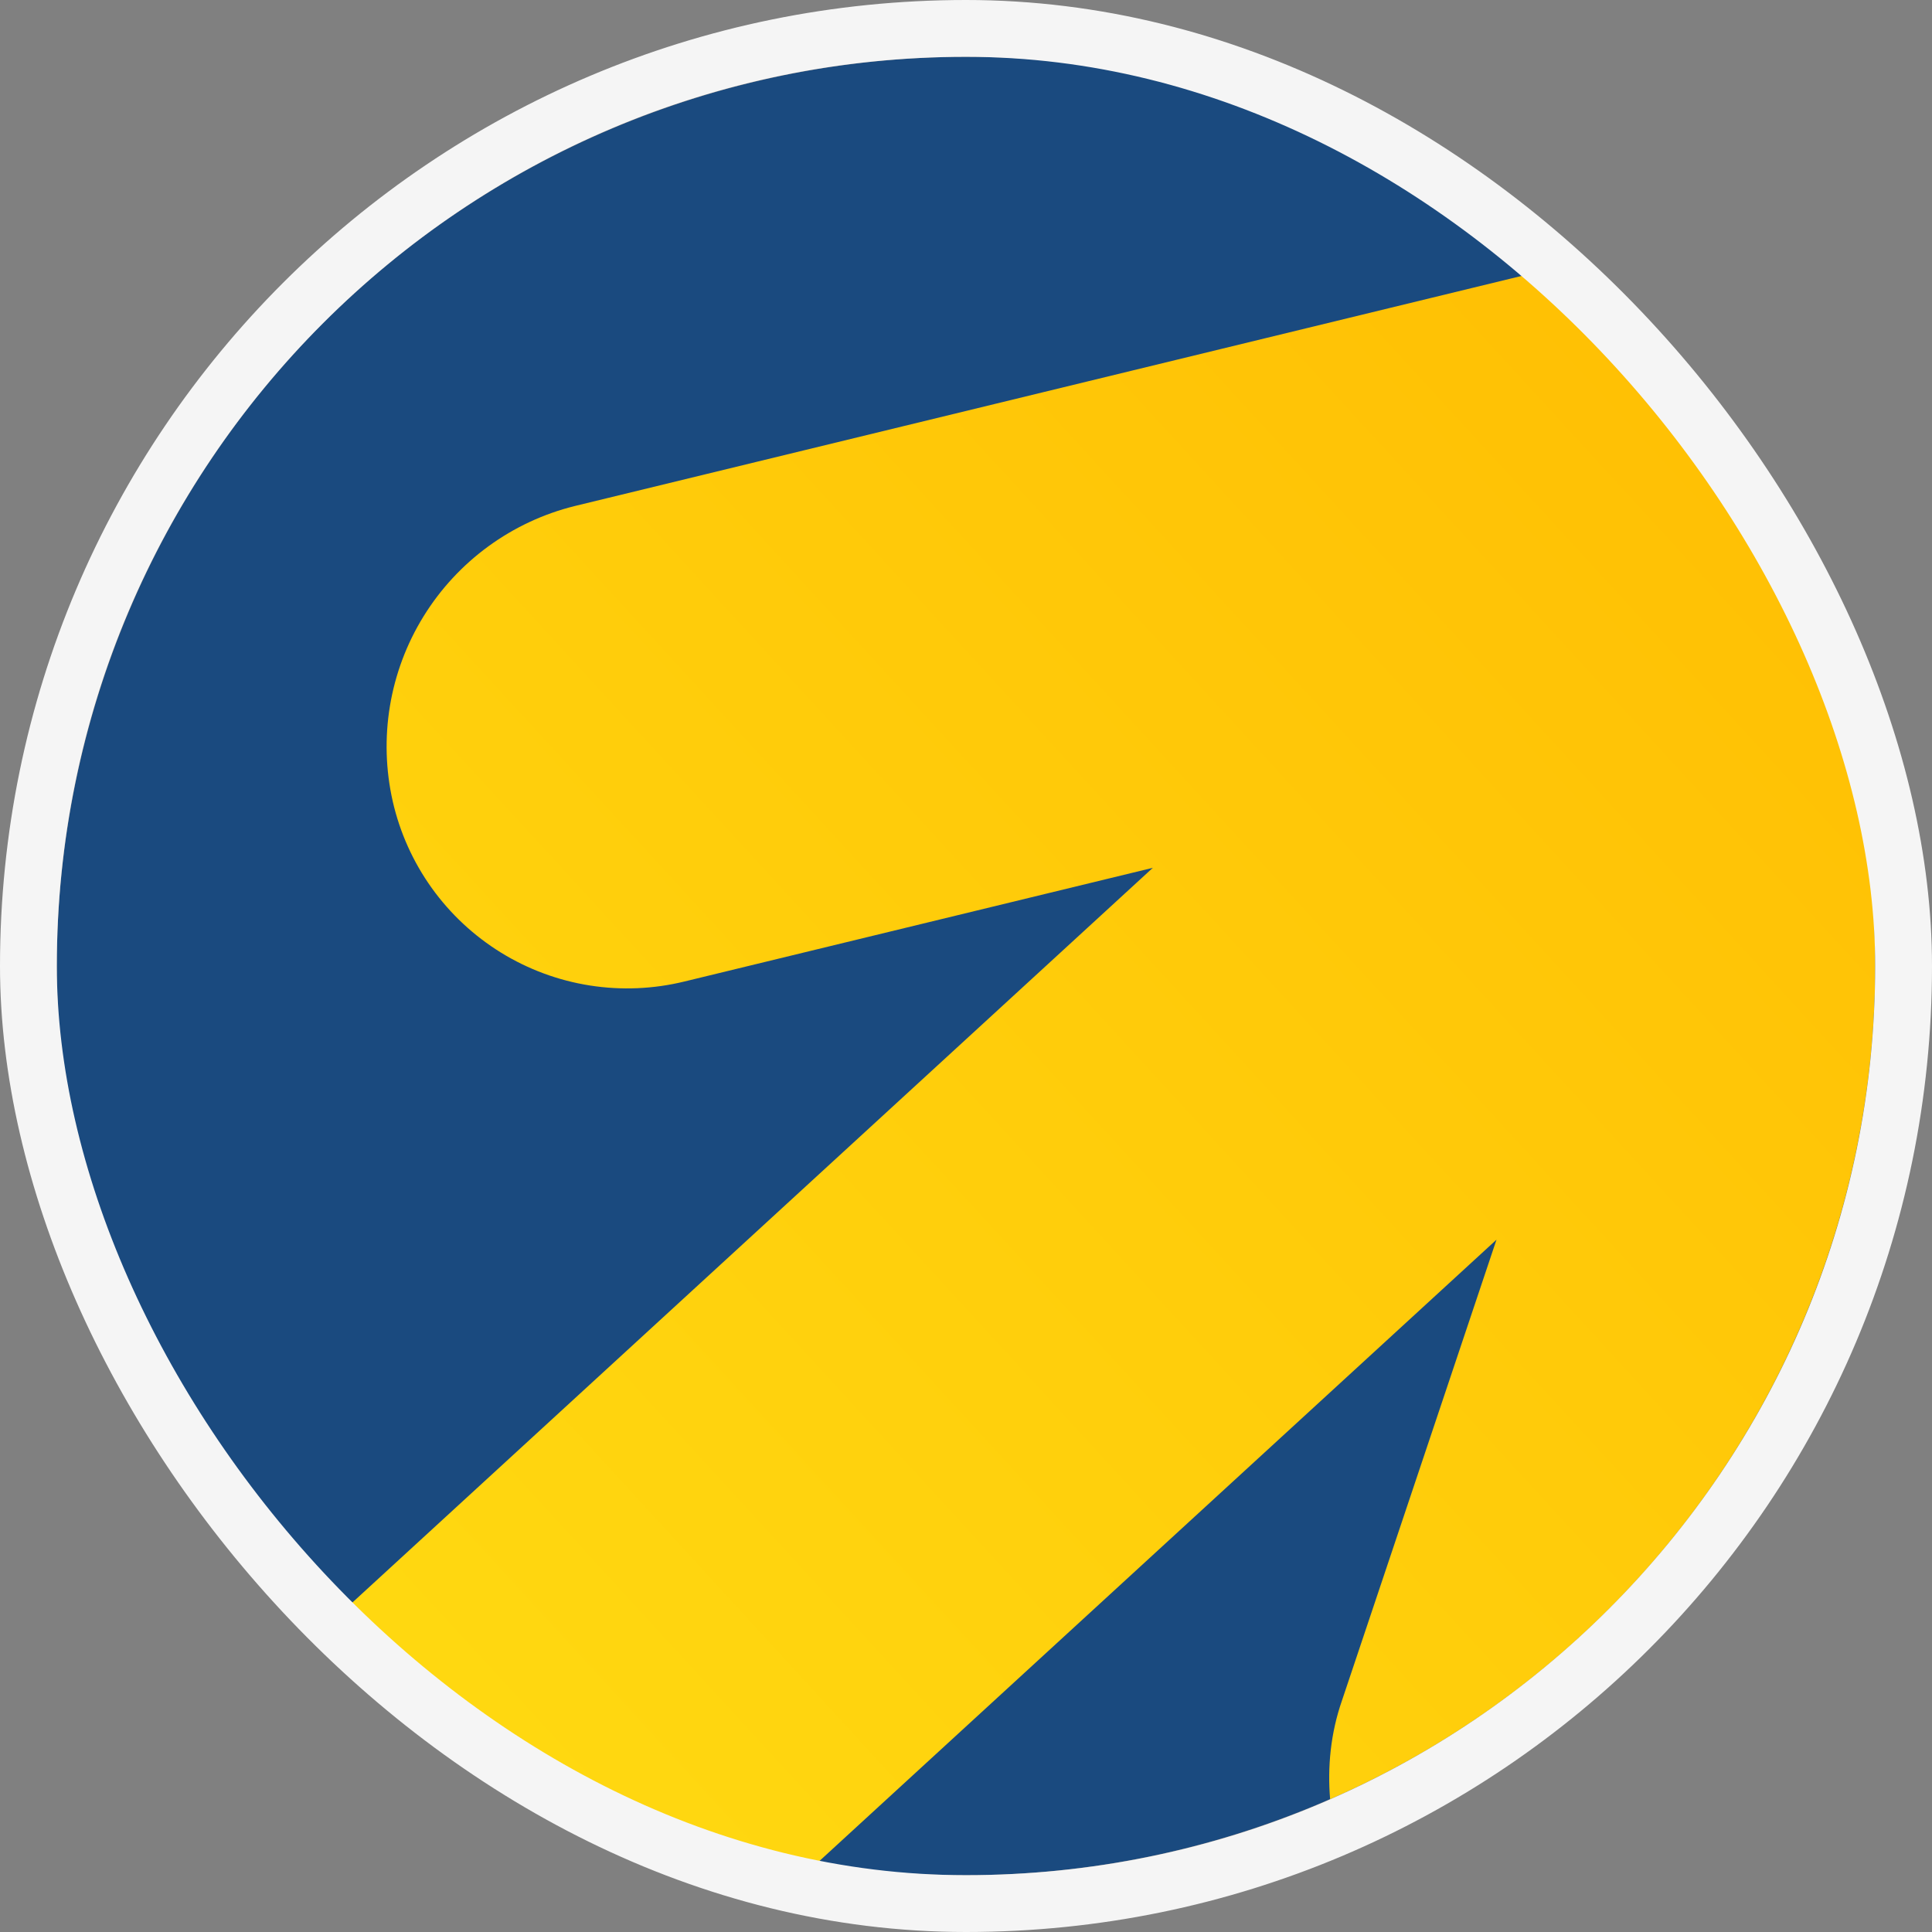
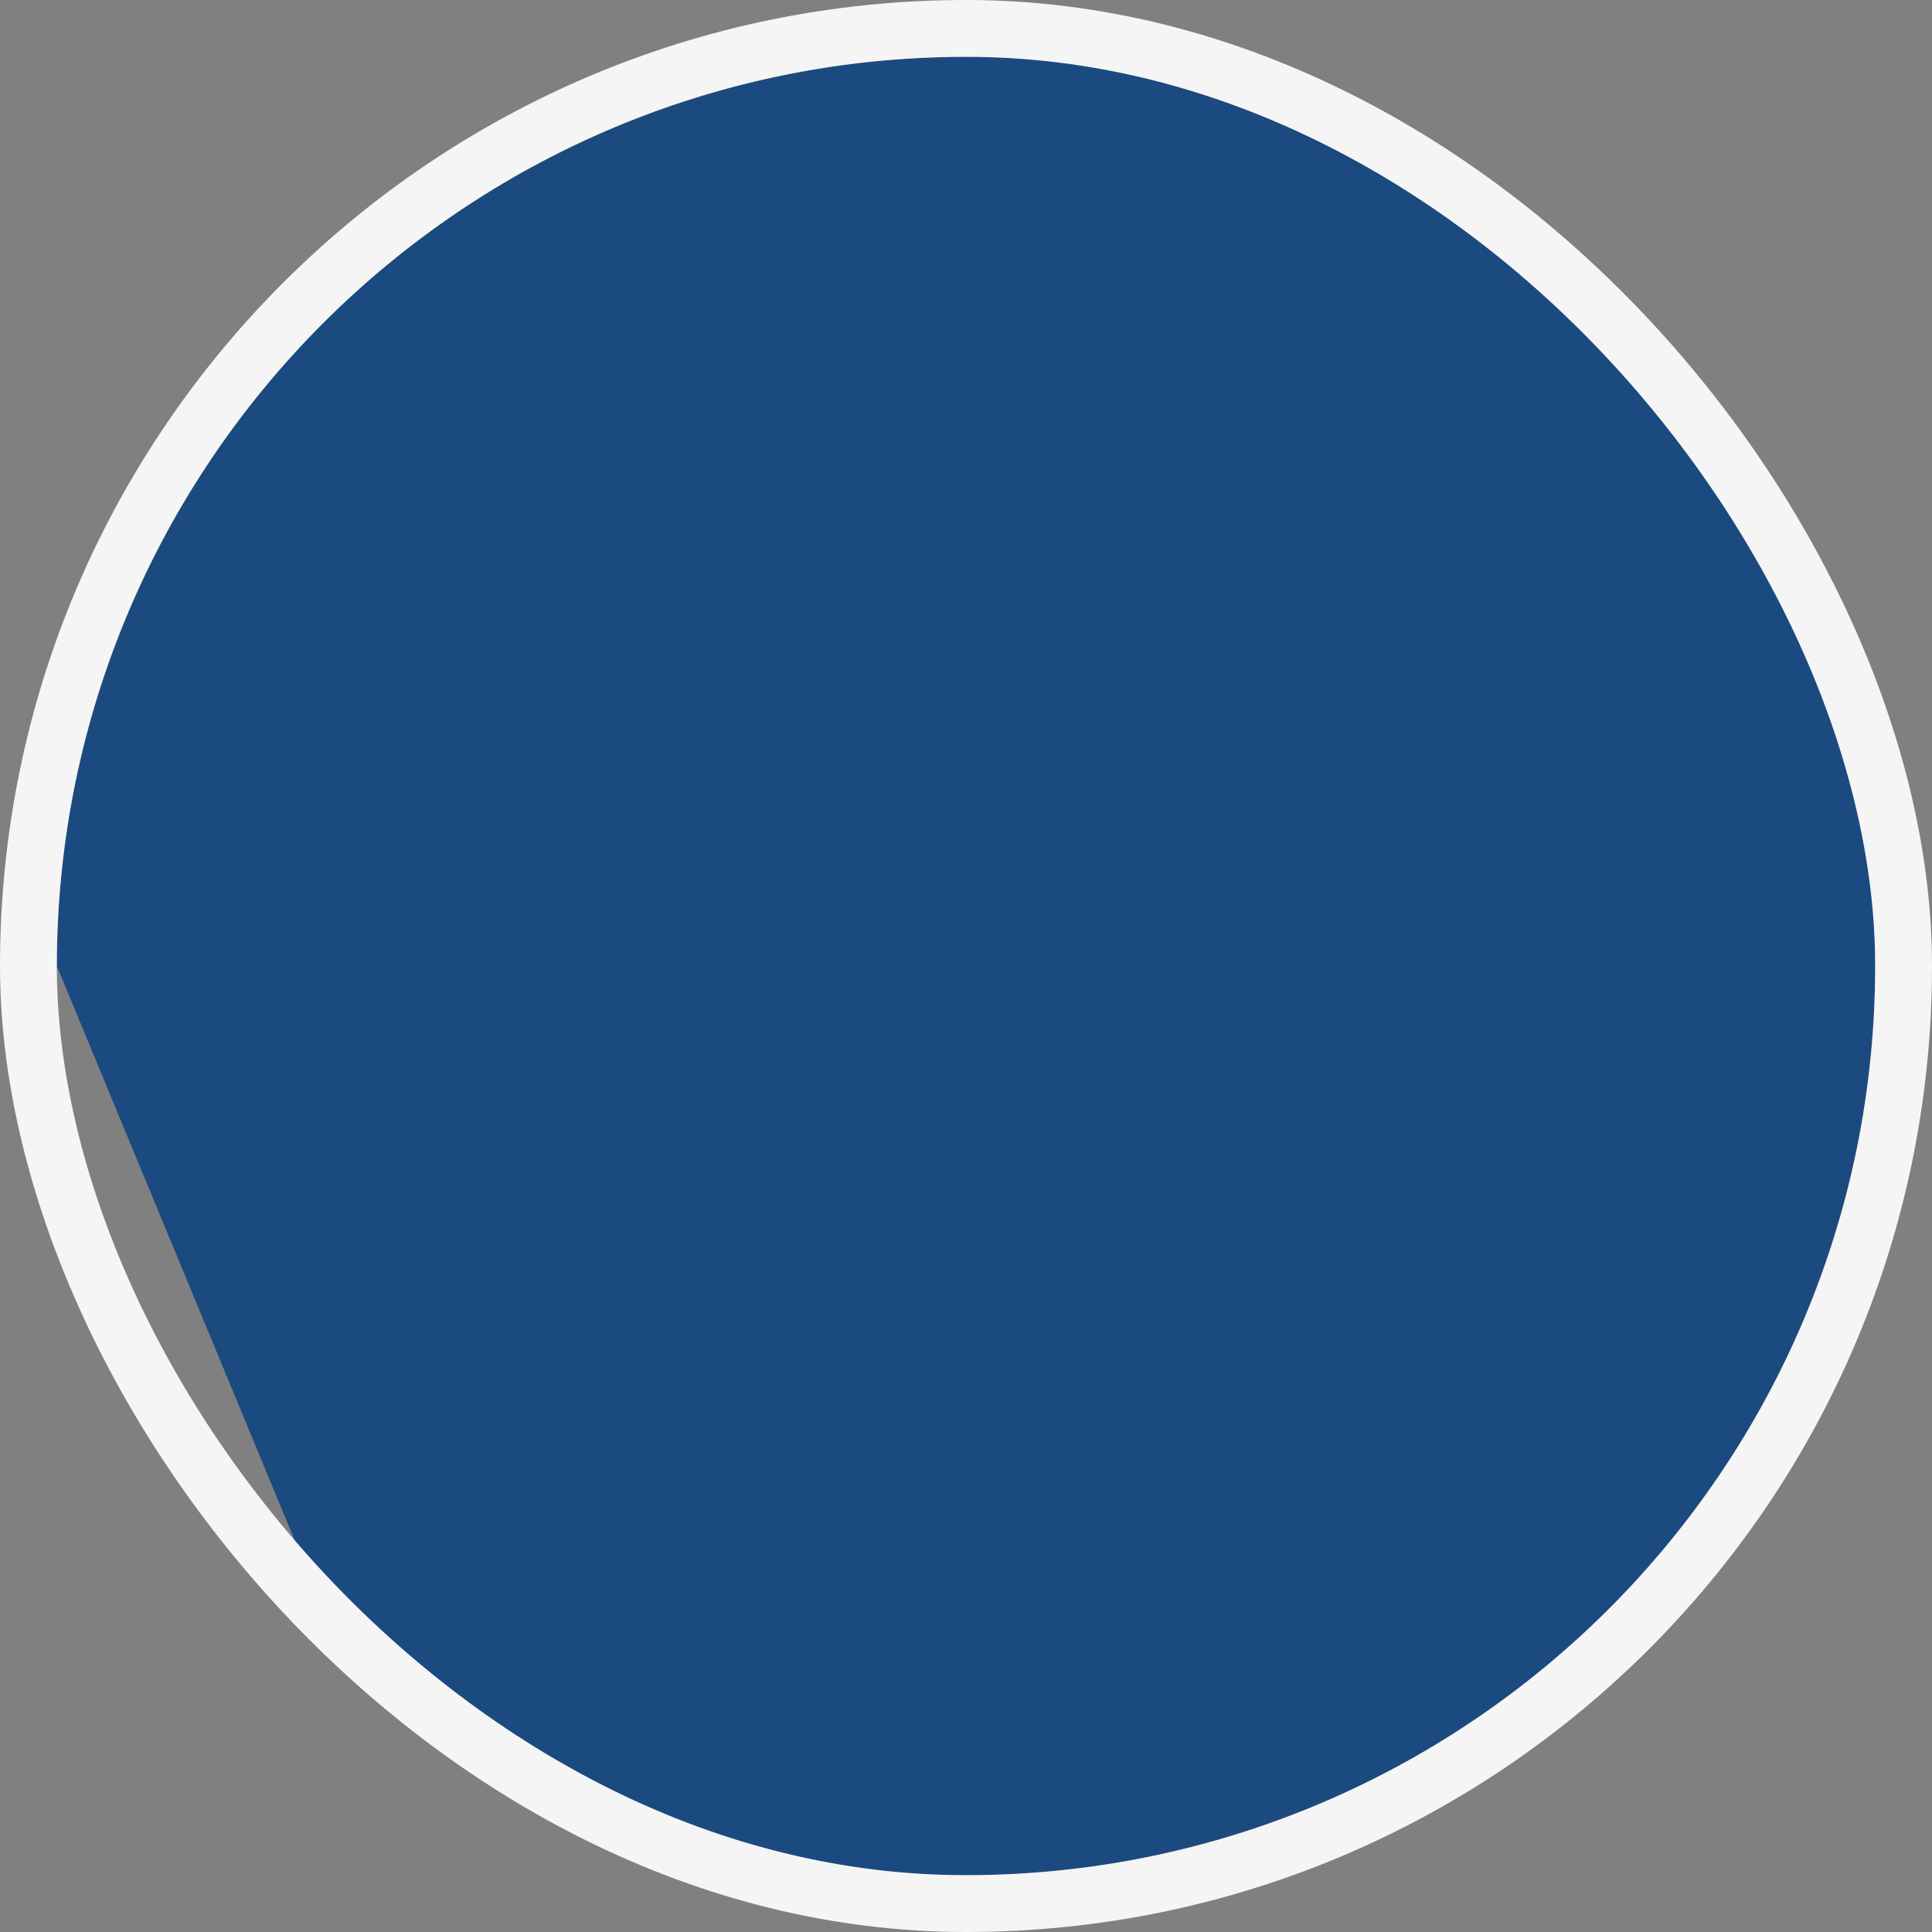
<svg xmlns="http://www.w3.org/2000/svg" width="34" height="34" viewBox="0 0 34 34" fill="none">
  <rect x="0" y="0" width="34" height="34" fill="#808080" stroke="none" />
-   <path d="M1 17C1 12.757 2.686 8.687 5.686 5.686C8.687 2.686 12.757 1 17 1C21.244 1 25.313 2.686 28.314 5.686C31.314 8.687 33 12.757 33 17C33 21.244 31.314 25.313 28.314 28.314C25.313 31.314 21.244 33 17 33C12.757 33 8.687 31.314 5.686 28.314C2.686 25.313 1 21.244 1 17Z" fill="#1A4A7F" />
-   <path fill-rule="evenodd" clip-rule="evenodd" d="M14.384 32.784C11.177 32.257 8.207 30.764 5.872 28.504L20.288 15.272L12.048 17.272C11.503 17.406 10.936 17.43 10.381 17.343C9.826 17.256 9.294 17.059 8.816 16.764C8.338 16.469 7.924 16.082 7.597 15.626C7.27 15.169 7.037 14.652 6.912 14.104C6.659 12.99 6.853 11.82 7.453 10.848C8.053 9.876 9.011 9.177 10.12 8.904L27.272 4.736C29.361 6.485 30.969 8.739 31.943 11.283C32.917 13.828 33.225 16.579 32.838 19.276C32.451 21.973 31.381 24.526 29.731 26.694C28.081 28.862 25.904 30.573 23.408 31.664C23.36 31.096 23.416 30.504 23.616 29.928L26.336 21.816L14.384 32.784Z" fill="url(#paint0_linear_77_141)" />
+   <path d="M1 17C1 12.757 2.686 8.687 5.686 5.686C8.687 2.686 12.757 1 17 1C21.244 1 25.313 2.686 28.314 5.686C31.314 8.687 33 12.757 33 17C33 21.244 31.314 25.313 28.314 28.314C25.313 31.314 21.244 33 17 33C12.757 33 8.687 31.314 5.686 28.314Z" fill="#1A4A7F" />
  <rect x="0.5" y="0.5" width="33" height="33" rx="16.5" stroke="#F5F5F5" />
  <defs>
    <linearGradient id="paint0_linear_77_141" x1="40.248" y1="3.024" x2="-14.528" y2="53.288" gradientUnits="userSpaceOnUse">
      <stop stop-color="#FFB800" />
      <stop offset="1" stop-color="#FFF11D" />
    </linearGradient>
  </defs>
</svg>